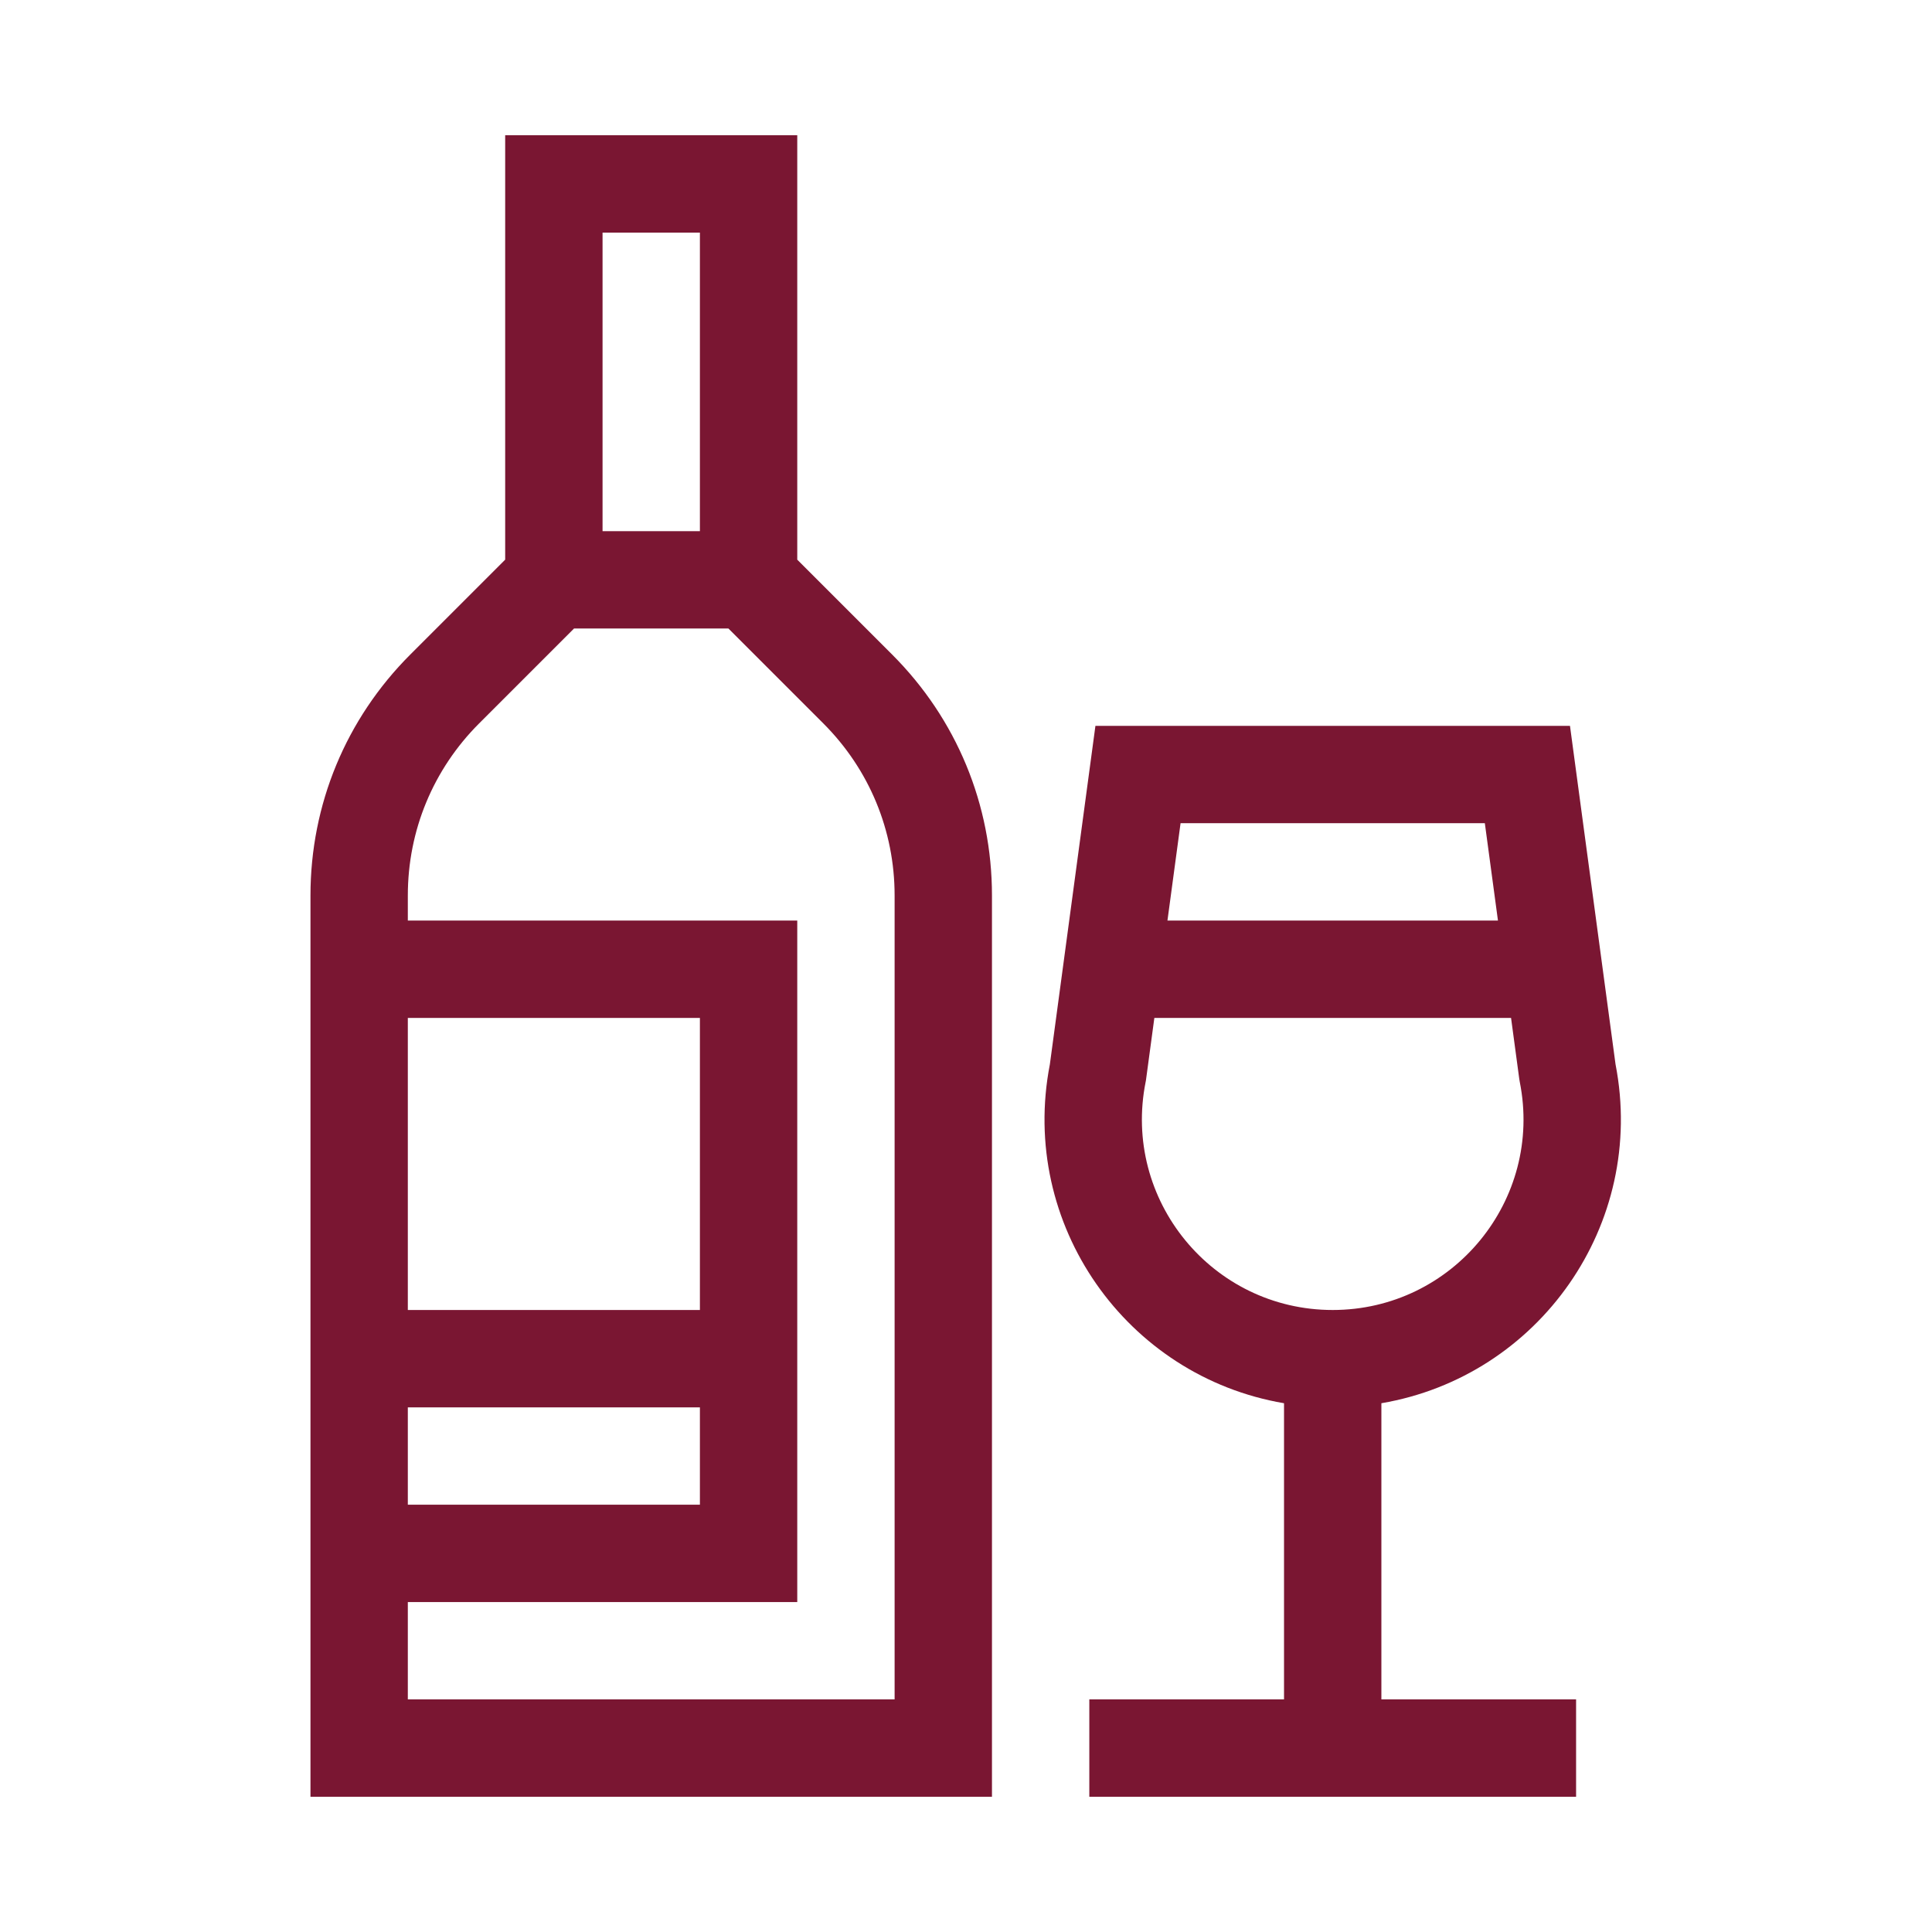
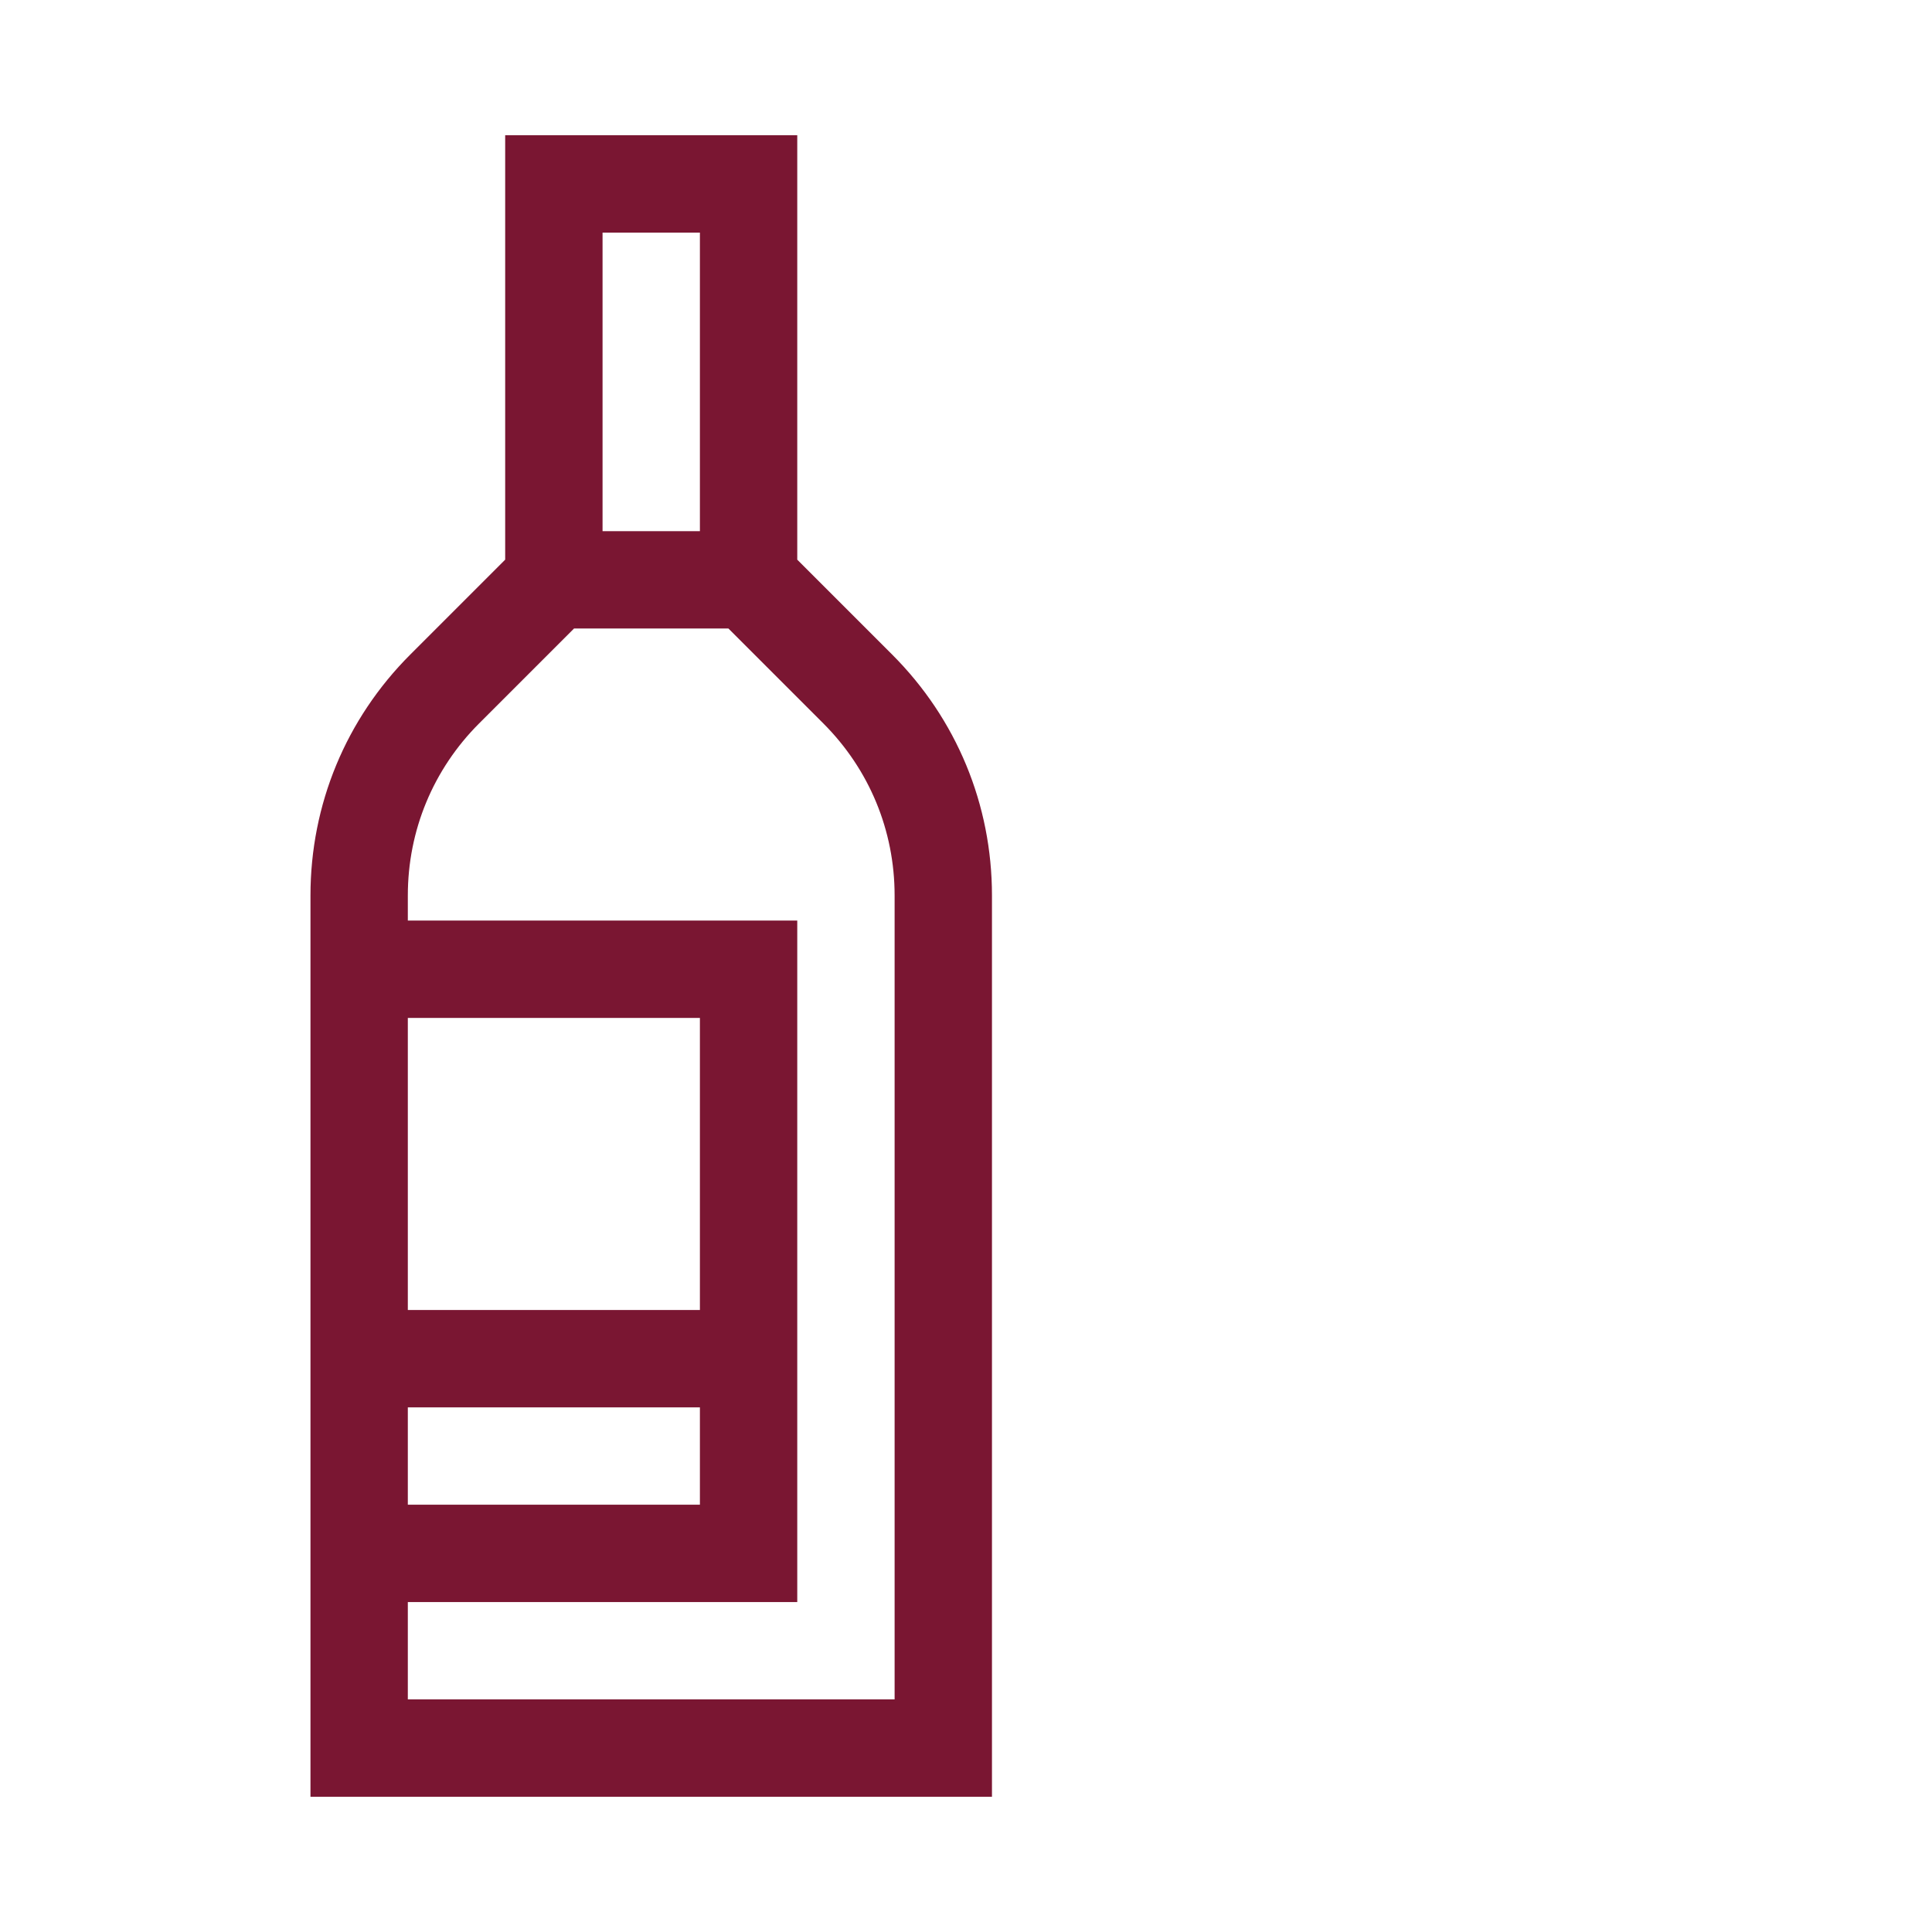
<svg xmlns="http://www.w3.org/2000/svg" width="100" height="100" viewBox="0 0 100 100" fill="none">
-   <path d="M83.62 55.089L81.262 37.57H56.699L54.341 55.089C52.731 63.378 58.307 71.245 66.461 72.631V87.961H56.383V93H81.578V87.961H71.5V72.631C79.661 71.243 85.229 63.371 83.62 55.089ZM76.855 42.609L77.534 47.648H60.427L61.106 42.609H76.855ZM59.299 55.995L59.314 55.916L59.749 52.688H78.212L78.636 55.837L78.662 55.995C79.885 62.111 75.205 67.805 68.98 67.805C62.743 67.805 58.078 62.098 59.299 55.995Z" fill="#7A1632" />
  <path d="M26.148 7V28.968L21.236 33.88C17.905 37.211 16.07 41.641 16.07 46.351V93H51.344V46.351C51.344 41.641 49.509 37.211 46.178 33.88L41.266 28.968V7L26.148 7ZM31.188 12.039H36.227V27.492H31.188V12.039ZM21.109 72.844H36.227V77.883H21.109V72.844ZM36.227 67.805H21.109V52.688H36.227V67.805ZM46.305 46.351V87.961H21.109V82.922H41.266V47.648H21.109V46.351C21.109 42.987 22.42 39.823 24.799 37.444L29.712 32.531H37.702L42.615 37.444C44.994 39.823 46.305 42.987 46.305 46.351Z" fill="#7A1632" />
</svg>